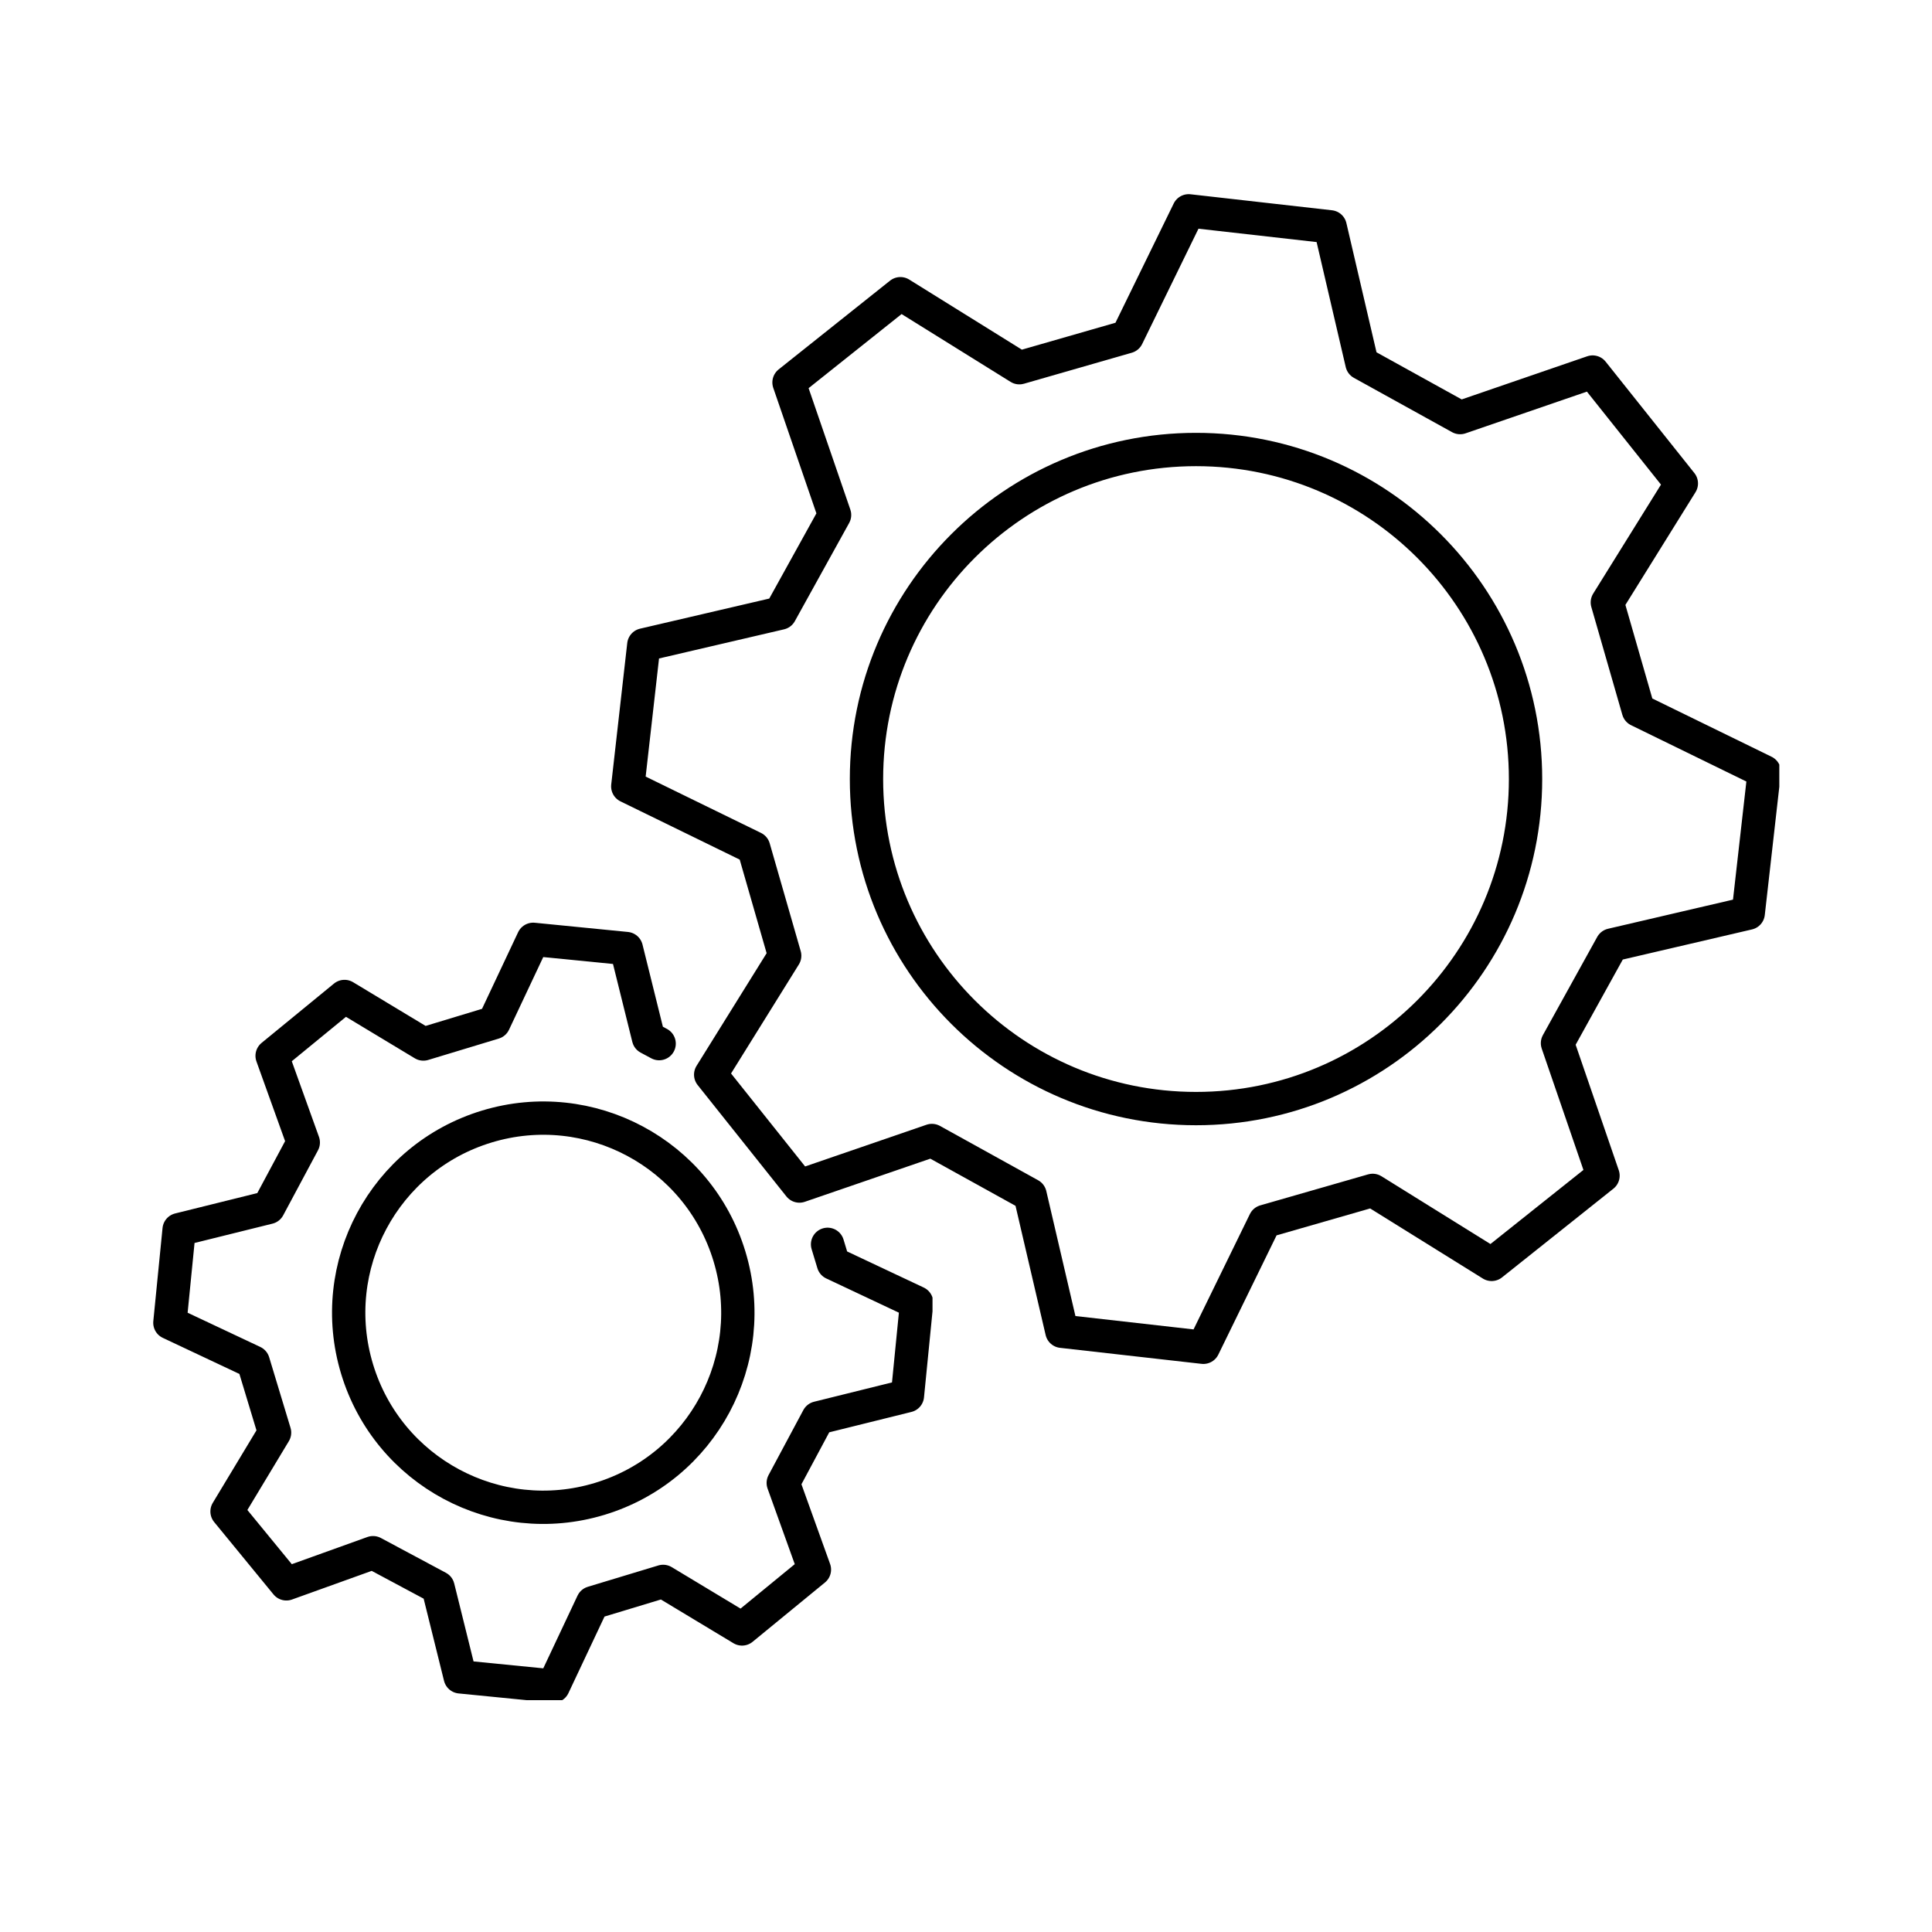
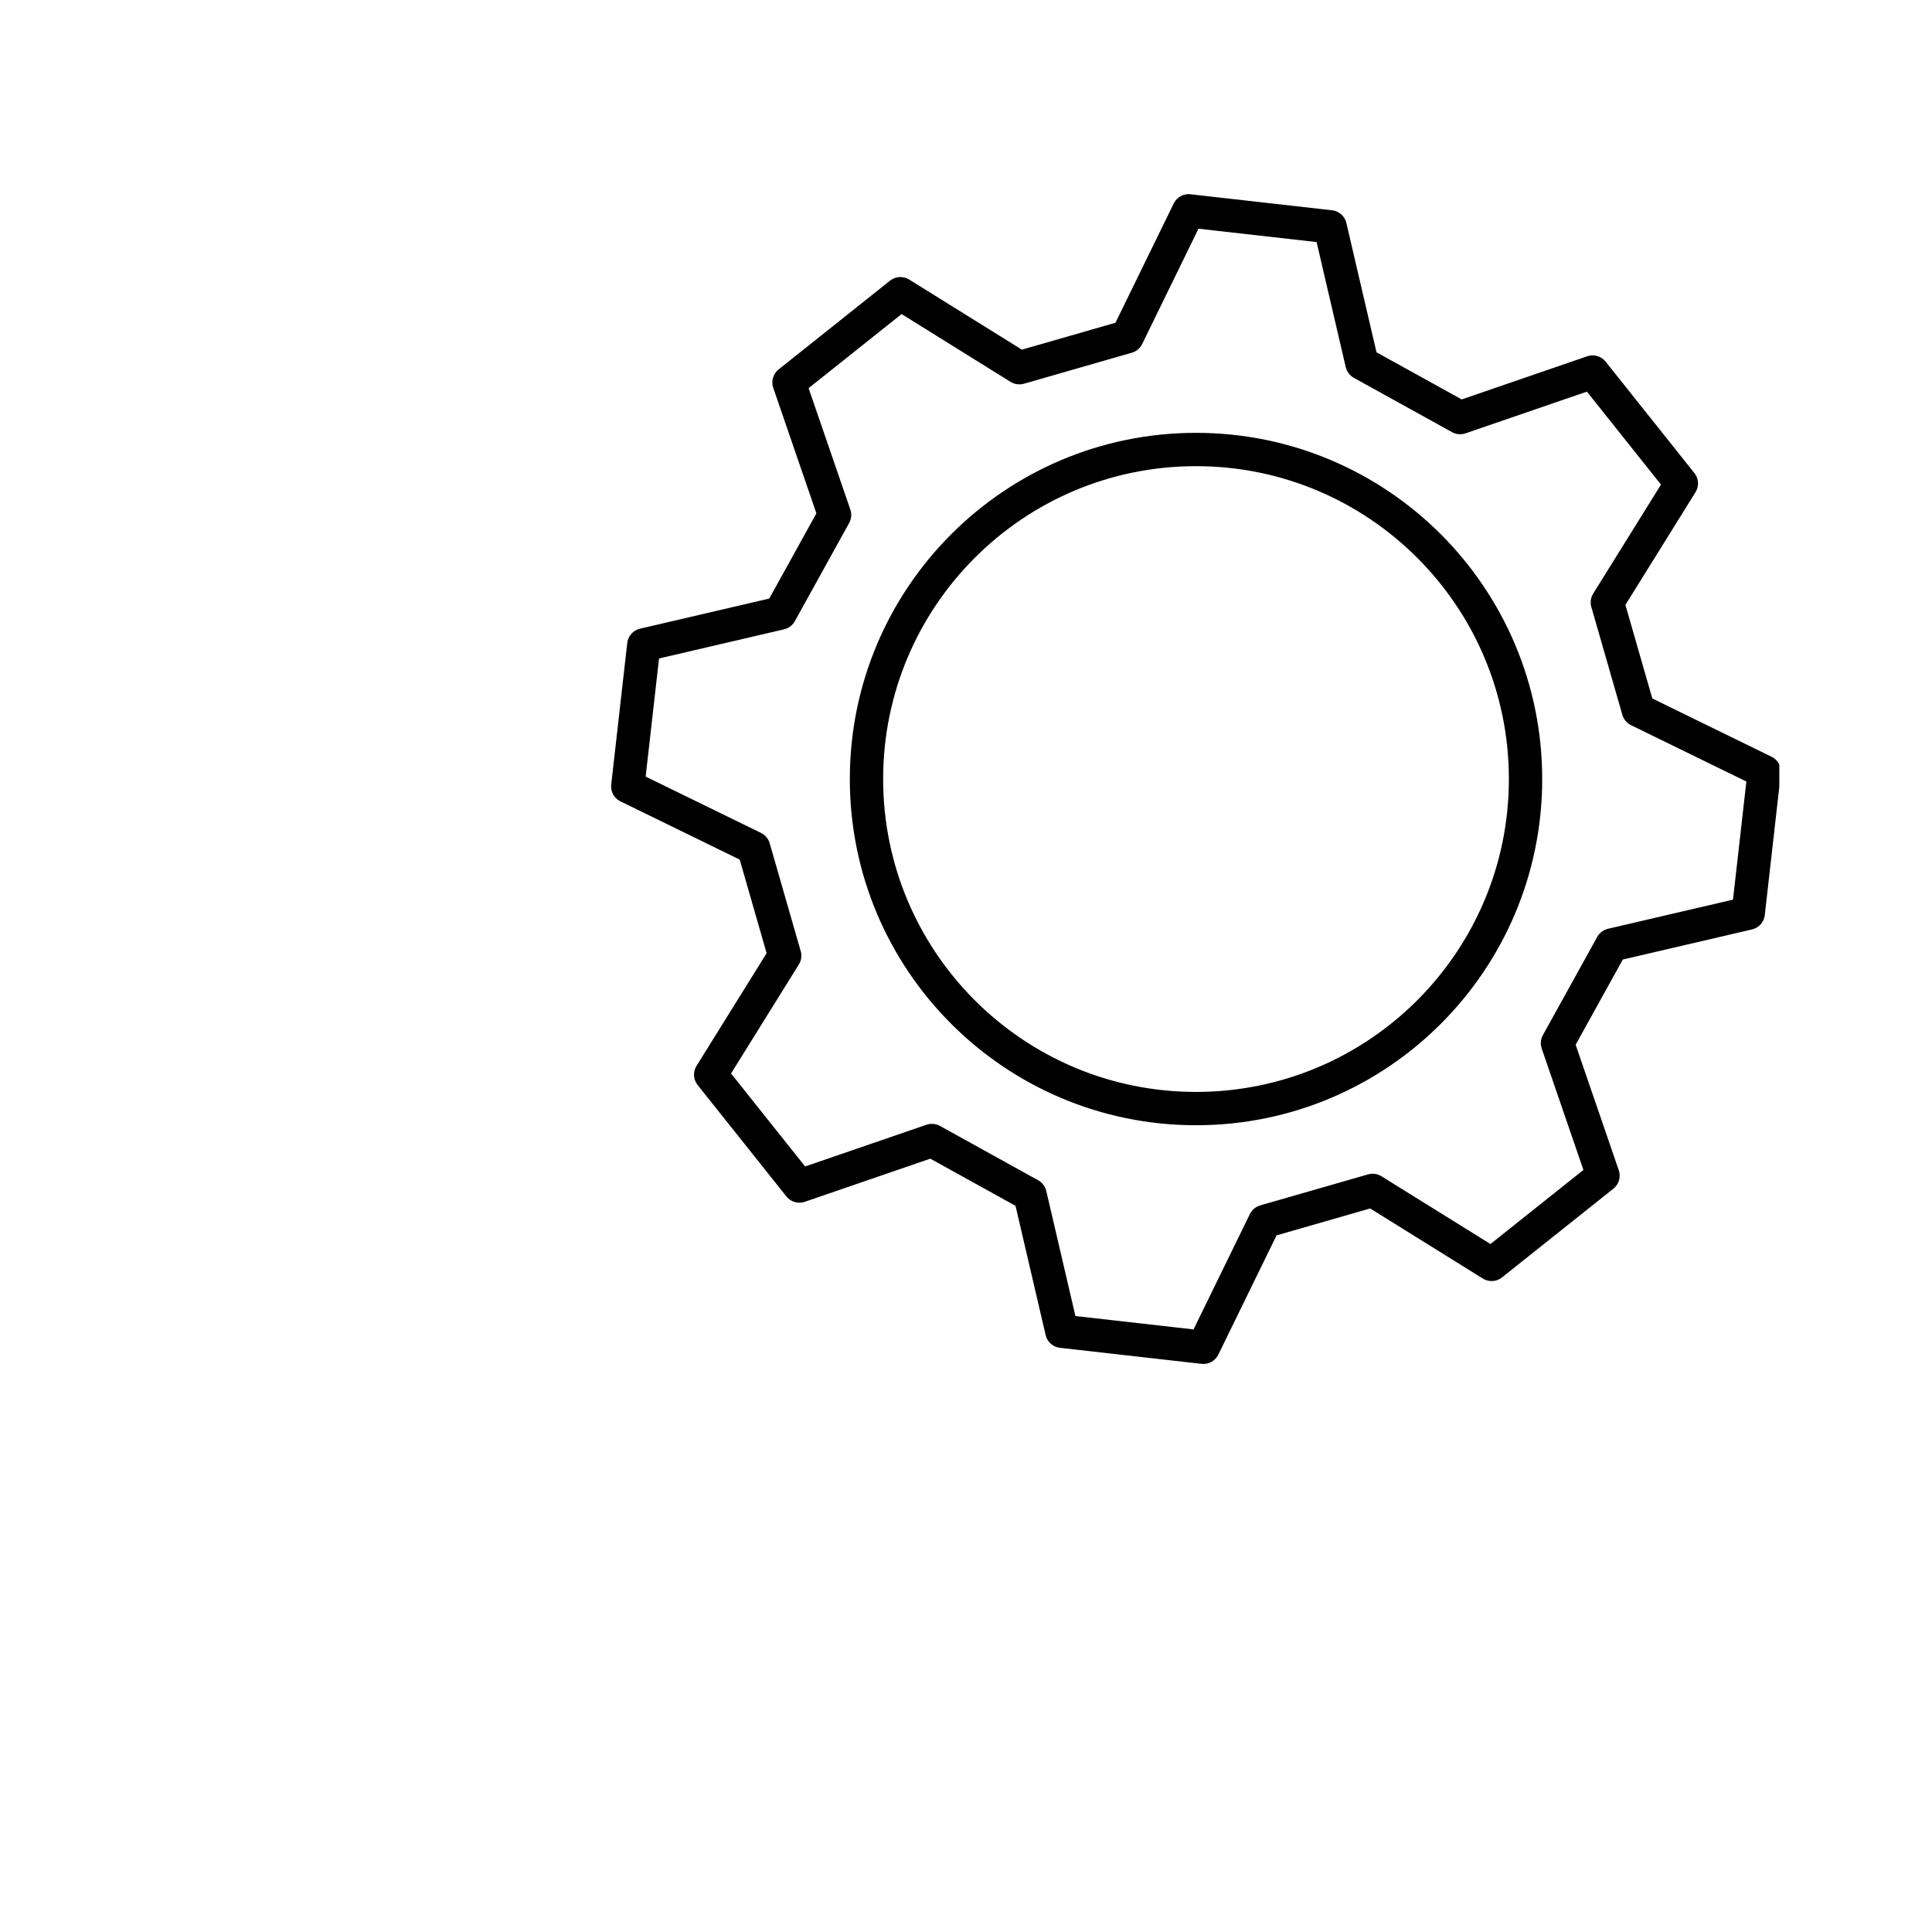
<svg xmlns="http://www.w3.org/2000/svg" width="500" zoomAndPan="magnify" viewBox="0 0 375 375" height="500" preserveAspectRatio="xMidYMid meet" version="1.0">
  <defs>
    <clipPath id="260f87779a">
-       <path d="M 29.613 178 L 181 178 L 181 330 L 29.613 330 Z M 29.613 178 " clip-rule="nonzero" />
-     </clipPath>
+       </clipPath>
    <clipPath id="0d87c2e0c8">
      <path d="M 118 37.5 L 345.363 37.5 L 345.363 265 L 118 265 Z M 118 37.5 " clip-rule="nonzero" />
    </clipPath>
  </defs>
  <rect x="-37.5" width="450" fill="#ffffff" y="-37.5" height="450" fill-opacity="1" />
  <rect x="-37.5" width="450" fill="#ffffff" y="-37.5" height="450" fill-opacity="1" />
  <g clip-path="url(#260f87779a)">
    <path stroke-linecap="round" transform="matrix(0.084, 0, 0, 0.084, 19.707, 16.093)" fill="none" stroke-linejoin="round" d="M 1288.465 2219.934 C 1280.781 2215.787 1272.632 2211.454 1263.877 2206.747 L 1212.654 2000.23 C 1105.177 1989.605 1104.898 1989.559 997.421 1978.935 L 906.755 2171.427 C 841.655 2191.137 808.778 2201.109 743.678 2220.82 L 561.461 2110.991 C 477.92 2179.441 477.687 2179.628 394.193 2248.079 L 466.185 2448.352 C 434.101 2508.276 417.895 2538.611 385.811 2598.534 L 179.286 2649.744 C 168.622 2757.197 168.622 2757.523 157.959 2864.976 L 350.466 2955.653 C 370.164 3020.749 380.13 3053.647 399.827 3118.743 L 290.022 3300.983 C 358.476 3384.485 358.662 3384.718 427.116 3468.22 L 627.353 3396.227 C 687.332 3428.333 717.6 3444.548 777.578 3476.607 L 828.802 3683.125 C 936.232 3693.795 936.512 3693.795 1043.988 3704.42 L 1134.7 3511.928 C 1199.801 3492.217 1232.677 3482.292 1297.731 3462.581 L 1479.994 3572.41 C 1563.489 3503.913 1563.722 3503.773 1647.263 3435.276 L 1575.27 3235.049 C 1607.355 3175.078 1623.56 3144.79 1655.645 3084.82 L 1862.17 3033.61 C 1872.833 2926.157 1872.833 2925.878 1883.451 2818.379 L 1690.989 2727.701 C 1686.007 2711.346 1681.676 2696.994 1677.671 2683.714 M 1150.999 3271.907 C 913.414 3343.852 662.465 3209.56 590.519 2971.962 C 518.573 2734.364 652.826 2483.44 890.457 2411.448 C 1128.041 2339.502 1378.991 2473.794 1450.937 2711.392 C 1522.883 2948.99 1388.63 3199.961 1150.999 3271.907 Z M 1150.999 3271.907 " stroke="#000000" stroke-width="77" stroke-opacity="1" stroke-miterlimit="10" />
  </g>
  <g clip-path="url(#0d87c2e0c8)">
    <path stroke-linecap="round" transform="matrix(0.084, 0, 0, 0.084, 19.707, 16.093)" fill="none" stroke-linejoin="round" d="M 3551.153 1449.5 C 3522.561 1350.062 3508.079 1299.831 3479.487 1200.393 L 3650.48 925.471 C 3548.126 796.957 3547.847 796.631 3445.446 668.116 L 3139.315 773.332 C 3048.742 723.24 3003.013 697.938 2912.487 647.847 L 2839.005 332.572 C 2675.741 314.073 2675.322 314.026 2512.058 295.574 L 2369.982 586.478 C 2270.515 615.042 2220.269 629.487 2120.849 658.098 L 1845.964 487.087 C 1717.439 589.507 1717.113 589.74 1588.589 692.16 L 1693.83 998.302 C 1643.724 1088.84 1618.391 1134.598 1568.332 1225.136 L 1253.027 1298.619 C 1234.54 1461.849 1234.493 1462.268 1216.006 1625.544 L 1506.91 1767.618 C 1535.502 1867.102 1549.938 1917.334 1578.577 2016.771 L 1407.583 2291.647 C 1509.937 2420.161 1510.216 2420.487 1612.617 2549.002 L 1918.748 2443.786 C 2009.321 2493.878 2055.05 2519.18 2145.576 2569.318 L 2219.059 2884.593 C 2382.322 2903.092 2382.742 2903.139 2546.005 2921.591 L 2688.081 2630.686 C 2787.548 2602.122 2837.794 2587.631 2937.214 2559.067 L 3212.099 2730.031 C 3340.624 2627.657 3340.95 2627.378 3469.475 2525.004 L 3364.28 2218.862 C 3414.339 2128.278 3439.672 2082.566 3489.778 1992.029 L 3805.036 1918.545 C 3823.523 1755.269 3823.57 1754.85 3842.057 1591.621 Z M 2529.008 2370.023 C 2108.509 2370.023 1767.592 2029.12 1767.592 1608.582 C 1767.592 1187.998 2108.509 847.095 2529.008 847.095 C 2949.555 847.095 3290.471 1187.998 3290.471 1608.582 C 3290.471 2029.12 2949.555 2370.023 2529.008 2370.023 Z M 2529.008 2370.023 " stroke="#000000" stroke-width="77" stroke-opacity="1" stroke-miterlimit="10" />
  </g>
</svg>